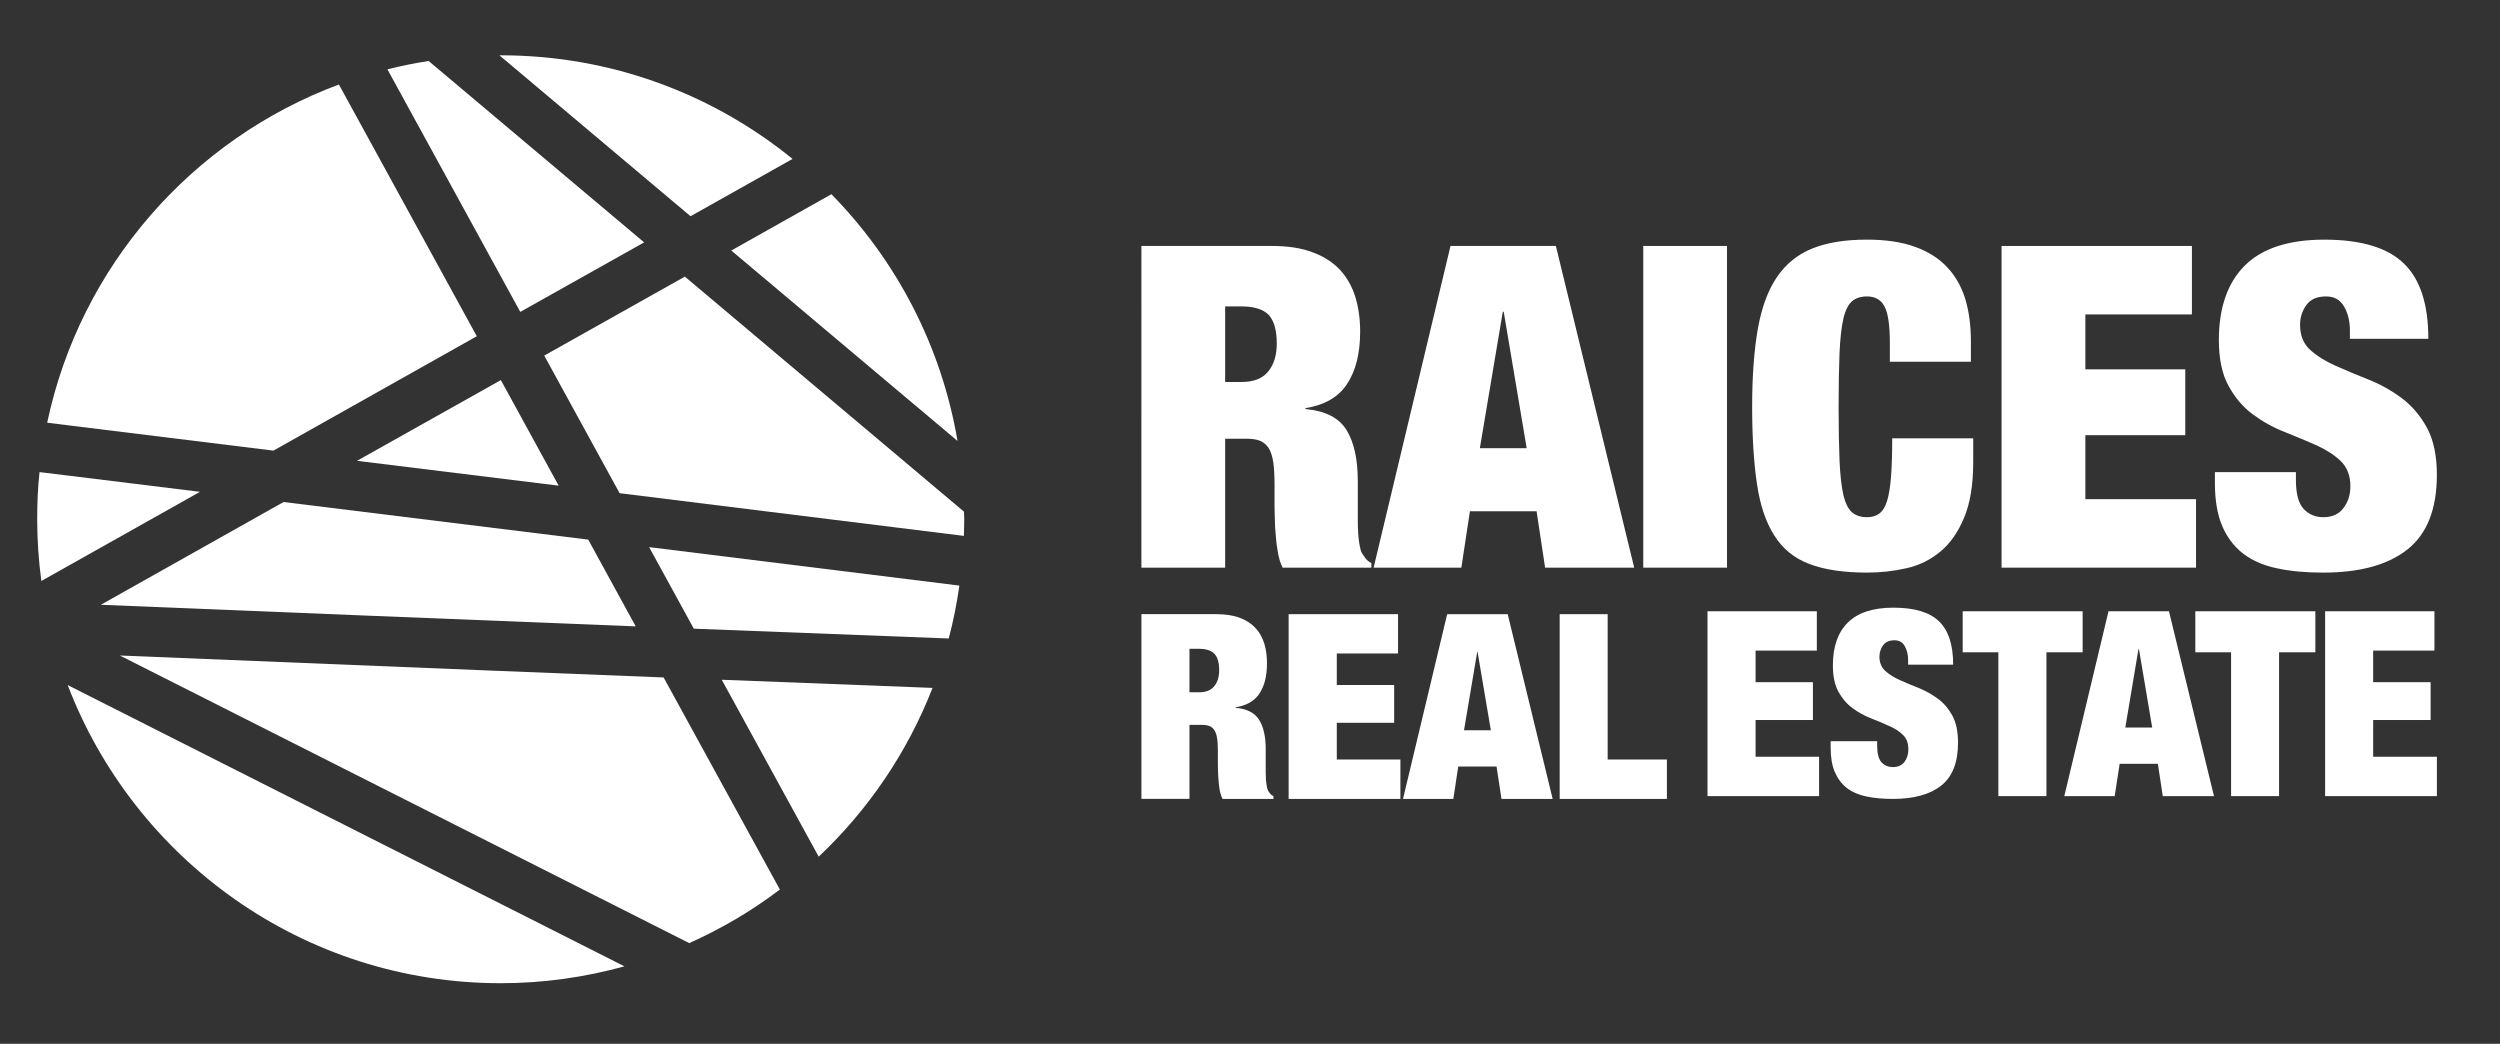
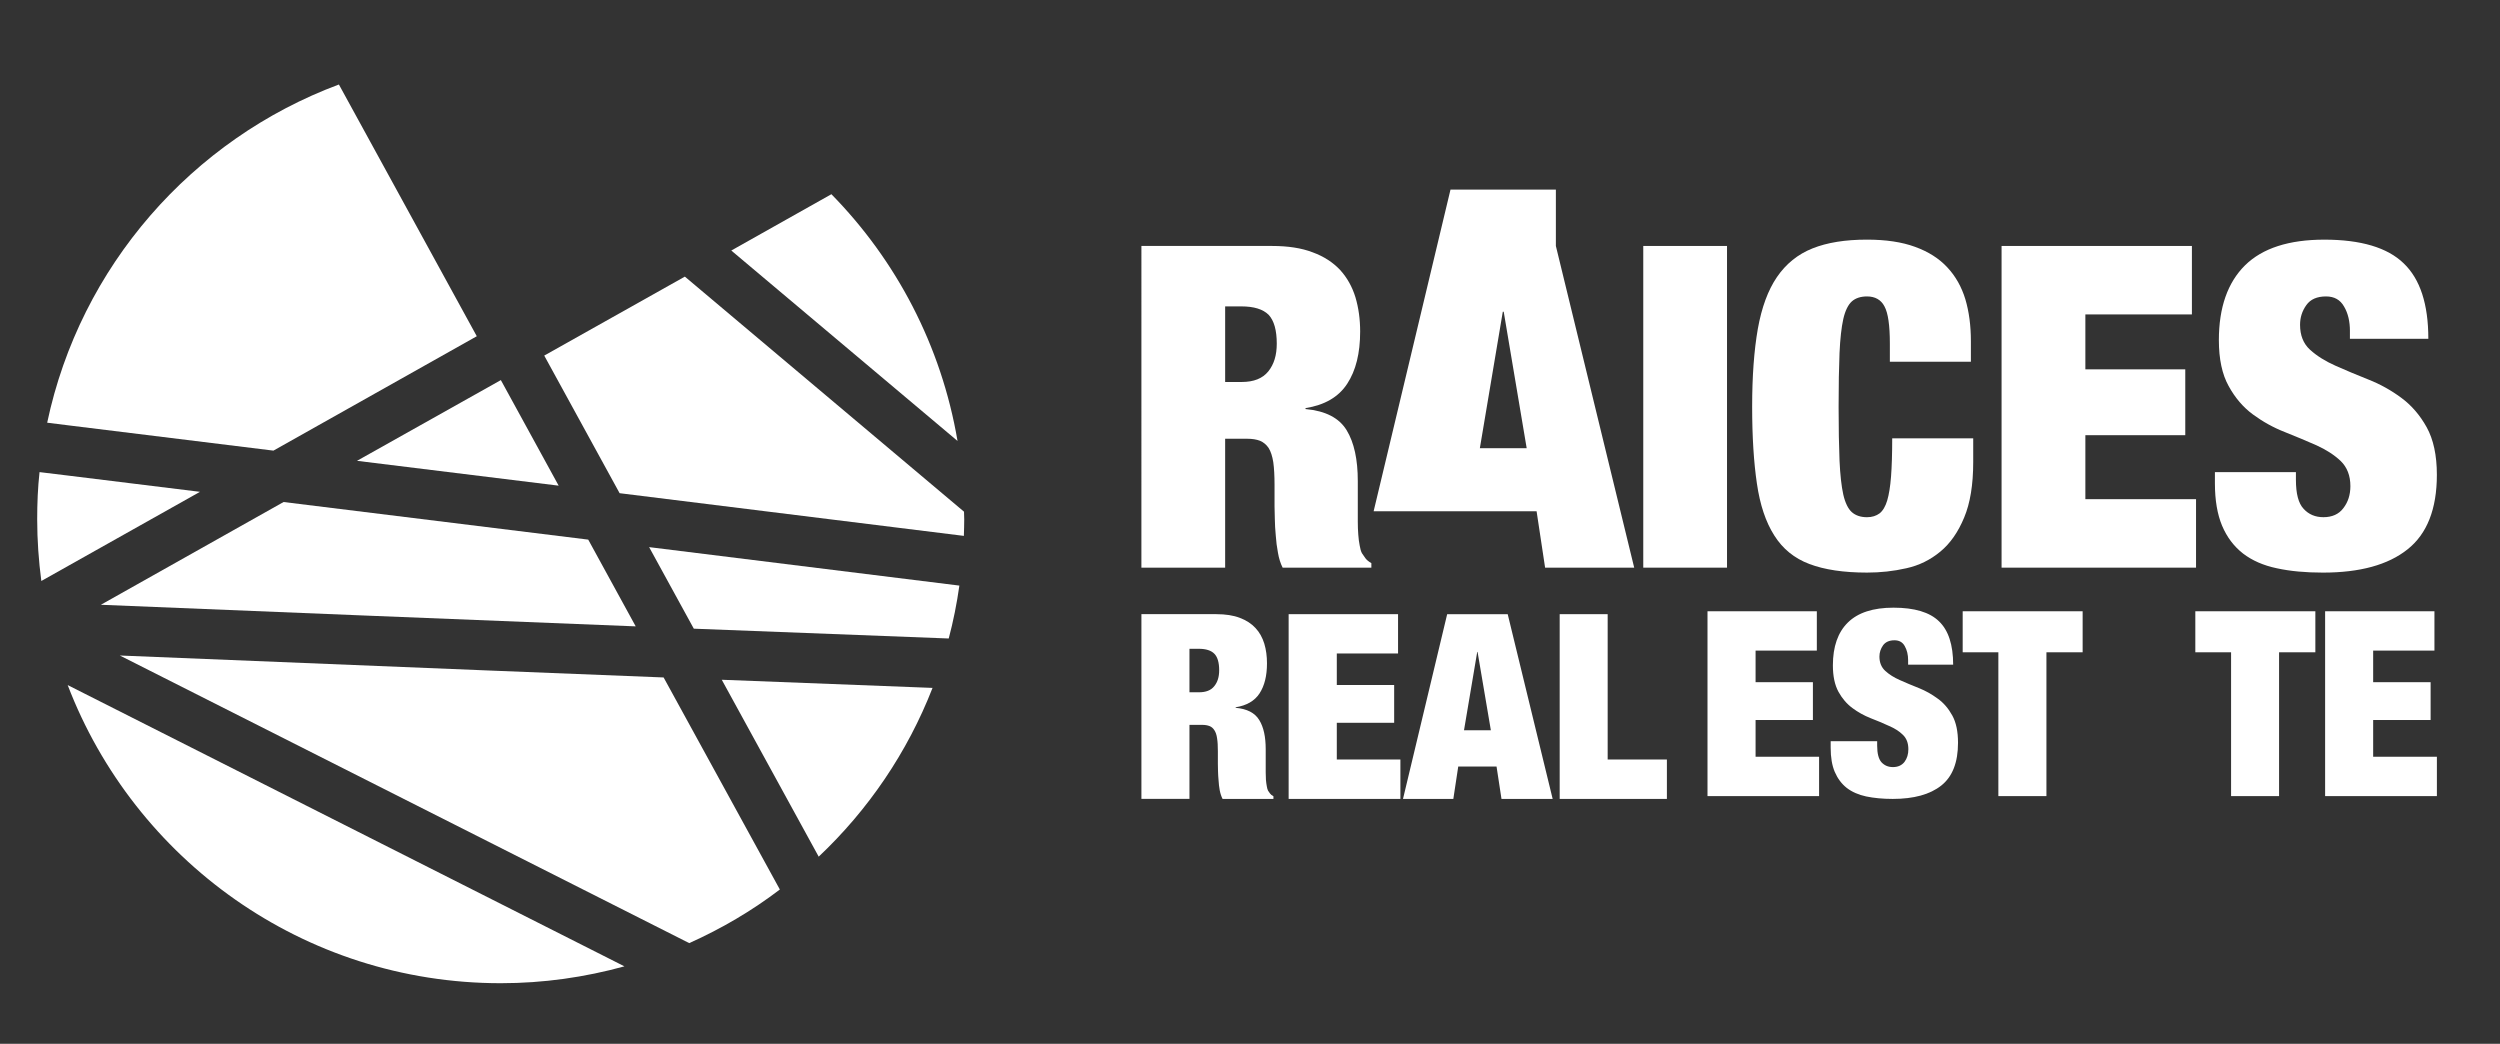
<svg xmlns="http://www.w3.org/2000/svg" version="1.1" id="Layer_1" x="0px" y="0px" width="736.463px" height="307.485px" viewBox="0 0 736.463 307.485" enable-background="new 0 0 736.463 307.485" xml:space="preserve">
  <rect x="0" y="0" width="736.463" height="307.485" fill="#333333" stroke="none" />
  <g>
    <path fill="#FFFFFF" d="M365.793,112.527c3.55,0,6.126-1.034,7.825-3.111c1.684-2.095,2.498-4.785,2.498-8.168   c0-3.97-0.799-6.8-2.4-8.518c-1.684-1.656-4.329-2.472-8.071-2.472h-4.733v22.269H365.793L365.793,112.527z M374.724,72.457   c4.688,0,8.685,0.609,11.953,1.87c3.34,1.219,6.021,2.98,8.114,5.215c2.068,2.274,3.559,4.96,4.506,8.036   c0.92,3.107,1.385,6.45,1.385,10.096c0,6.388-1.263,11.489-3.821,15.389c-2.549,3.9-6.643,6.27-12.27,7.159v0.281   c5.907,0.539,9.902,2.62,12.11,6.235c2.209,3.624,3.287,8.632,3.287,14.99v8.071v3.874c0,1.339,0.044,2.585,0.141,3.812   c0.088,1.184,0.219,2.273,0.412,3.199c0.157,0.998,0.386,1.762,0.666,2.281c0.342,0.527,0.691,1.035,1.052,1.518   c0.377,0.49,0.92,0.955,1.726,1.416v1.322h-26.141c-0.614-1.227-1.096-2.689-1.376-4.391c-0.324-1.674-0.527-3.365-0.641-5.025   c-0.167-1.7-0.255-3.326-0.28-4.851c-0.043-1.564-0.087-2.817-0.087-3.807v-6.349c0-2.647-0.123-4.882-0.368-6.635   c-0.28-1.766-0.735-3.19-1.376-4.197c-0.666-1.008-1.553-1.701-2.542-2.121c-1.026-0.397-2.287-0.596-3.785-0.596h-6.477v37.972   h-24.67V72.457H374.724z" />
-     <path fill="#FFFFFF" d="M442.702,91.836l-6.757,40.19h13.794l-6.765-40.19H442.702L442.702,91.836z M458.337,72.457l23.074,94.764   h-26.247l-2.506-16.606h-19.641l-2.522,16.606H404.65l22.646-94.764H458.337z" />
+     <path fill="#FFFFFF" d="M442.702,91.836l-6.757,40.19h13.794l-6.765-40.19H442.702L442.702,91.836z M458.337,72.457l23.074,94.764   h-26.247l-2.506-16.606h-19.641H404.65l22.646-94.764H458.337z" />
    <rect x="484.083" y="72.456" fill="#FFFFFF" width="24.67" height="94.765" />
    <path fill="#FFFFFF" d="M555.138,90.259c-1.022-1.963-2.775-2.936-5.144-2.936c-1.857,0-3.365,0.491-4.46,1.455   c-1.078,0.982-1.955,2.686-2.523,5.179c-0.554,2.481-0.922,5.82-1.112,10c-0.176,4.206-0.272,9.534-0.272,15.875   c0,6.358,0.099,11.669,0.272,15.858c0.19,4.197,0.56,7.549,1.112,10.029c0.568,2.463,1.445,4.207,2.523,5.162   c1.095,0.969,2.603,1.482,4.46,1.482c1.49,0,2.708-0.4,3.699-1.126c0.972-0.763,1.726-2.047,2.252-3.799   c0.523-1.776,0.9-4.116,1.131-7.095c0.227-2.971,0.341-6.726,0.341-11.226h23.864v7.046c0,6.634-0.896,12.068-2.664,16.291   c-1.771,4.269-4.084,7.625-7.03,10.048c-2.927,2.424-6.237,4.07-10.008,4.898c-3.767,0.863-7.632,1.279-11.585,1.279   c-6.897,0-12.559-0.855-16.965-2.528c-4.444-1.669-7.889-4.485-10.369-8.438c-2.506-3.943-4.188-9-5.1-15.257   c-0.921-6.239-1.401-13.772-1.401-22.623c0-9.022,0.569-16.664,1.673-22.969c1.121-6.271,2.988-11.38,5.635-15.249   c2.664-3.887,6.137-6.705,10.455-8.431c4.355-1.743,9.701-2.589,16.072-2.589c5.548,0,10.279,0.701,14.154,2.125   c3.89,1.406,7.062,3.409,9.5,6.042c2.442,2.599,4.205,5.754,5.317,9.396c1.097,3.698,1.631,7.826,1.631,12.422v5.974h-23.872   v-5.302C556.727,95.842,556.2,92.192,555.138,90.259z" />
    <polygon fill="#FFFFFF" points="645.702,72.456 645.702,92.625 614.318,92.625 614.318,108.803 643.749,108.803 643.749,128.201    614.318,128.201 614.318,147.047 646.92,147.047 646.92,167.221 589.633,167.221 589.633,72.456  " />
    <path fill="#FFFFFF" d="M692.253,97.524c0-2.804-0.542-5.223-1.728-7.221c-1.129-1.998-2.891-2.979-5.31-2.979   c-2.639,0-4.592,0.833-5.812,2.568c-1.244,1.744-1.84,3.663-1.84,5.793c0,3.085,0.963,5.556,2.961,7.365   c1.981,1.793,4.479,3.361,7.502,4.698c3.007,1.327,6.224,2.699,9.658,4.053c3.471,1.363,6.704,3.172,9.692,5.381   c3.006,2.217,5.495,5.087,7.492,8.684c1.981,3.589,2.997,8.26,2.997,13.996c0,10.104-2.899,17.427-8.641,21.97   c-5.731,4.578-14.048,6.85-24.933,6.85c-5.103,0-9.657-0.416-13.584-1.28c-3.937-0.827-7.247-2.272-9.955-4.351   c-2.69-2.111-4.733-4.819-6.16-8.182c-1.403-3.36-2.112-7.514-2.112-12.466v-3.325h23.863v2.247c0,4.075,0.728,6.942,2.27,8.567   c1.499,1.652,3.452,2.463,5.837,2.463c2.532,0,4.539-0.872,5.871-2.664c1.386-1.801,2.069-3.931,2.069-6.499   c0-3.076-0.975-5.547-2.832-7.366c-1.91-1.817-4.33-3.36-7.168-4.652c-2.901-1.271-6.013-2.582-9.332-3.904   c-3.412-1.332-6.504-3.068-9.388-5.188c-2.849-2.095-5.258-4.899-7.151-8.369c-1.91-3.427-2.875-7.945-2.875-13.505   c0-9.666,2.604-16.993,7.704-22.045c5.128-5.053,12.944-7.567,23.354-7.567c10.788,0,18.604,2.335,23.391,6.984   c4.854,4.636,7.258,12.032,7.258,22.216H692.25v-2.271H692.253z" />
    <path fill="#FFFFFF" d="M353.183,203.936c2.068,0,3.567-0.582,4.505-1.783c0.99-1.195,1.463-2.752,1.463-4.697   c0-2.277-0.474-3.904-1.419-4.869c-0.938-0.963-2.453-1.463-4.601-1.463h-2.734v12.812H353.183L353.183,203.936z M358.354,180.926   c2.664,0,4.959,0.352,6.852,1.072c1.912,0.711,3.471,1.729,4.646,3.012c1.19,1.263,2.041,2.814,2.595,4.605   c0.534,1.783,0.788,3.715,0.788,5.789c0,3.652-0.719,6.598-2.191,8.859c-1.446,2.217-3.82,3.584-7.037,4.088v0.162   c3.357,0.289,5.68,1.498,6.941,3.589c1.297,2.081,1.91,4.956,1.91,8.604v4.633v2.207c0,0.771,0.025,1.498,0.068,2.191   c0.07,0.711,0.143,1.317,0.256,1.893c0.097,0.527,0.185,0.951,0.366,1.287c0.212,0.299,0.388,0.58,0.597,0.855   c0.211,0.281,0.525,0.549,0.991,0.793v0.78H360.15c-0.368-0.72-0.649-1.563-0.833-2.521c-0.167-0.959-0.298-1.924-0.342-2.896   c-0.097-0.966-0.141-1.91-0.167-2.791c-0.018-0.897-0.043-1.616-0.043-2.144v-3.672c0-1.523-0.062-2.809-0.229-3.816   c-0.14-1.039-0.412-1.817-0.806-2.404c-0.367-0.583-0.851-1-1.445-1.221c-0.571-0.219-1.29-0.346-2.165-0.346h-3.725v21.81h-14.153   v-54.423h22.112V180.926z" />
    <polygon fill="#FFFFFF" points="411.846,180.926 411.846,192.504 393.801,192.504 393.801,201.792 410.699,201.792    410.699,212.922 393.801,212.922 393.801,223.739 412.538,223.739 412.538,235.349 379.614,235.349 379.614,180.926  " />
    <path fill="#FFFFFF" d="M435.167,192.047l-3.894,23.084h7.914l-3.916-23.084H435.167L435.167,192.047z M444.148,180.926   l13.242,54.423h-15.074l-1.454-9.534h-11.288l-1.444,9.534h-14.828l13.013-54.423H444.148z" />
    <polygon fill="#FFFFFF" points="473.594,180.926 473.594,223.739 491.042,223.739 491.042,235.349 459.458,235.349    459.458,180.926  " />
    <path fill="#FFFFFF" d="M562.105,194.495c0-1.652-0.342-2.998-0.988-4.15c-0.631-1.17-1.656-1.727-3.032-1.727   c-1.534,0-2.638,0.508-3.356,1.469c-0.711,1.02-1.078,2.111-1.078,3.338c0,1.771,0.597,3.189,1.744,4.232   c1.131,1.033,2.551,1.93,4.304,2.698c1.718,0.772,3.565,1.543,5.538,2.327c2.008,0.802,3.812,1.818,5.539,3.089   c1.777,1.254,3.197,2.929,4.328,4.979c1.141,2.055,1.699,4.74,1.699,8.053c0,5.793-1.638,10-4.94,12.611   c-3.313,2.625-8.071,3.934-14.304,3.934c-2.963,0-5.563-0.262-7.815-0.727c-2.236-0.482-4.163-1.318-5.724-2.517   c-1.517-1.2-2.689-2.772-3.516-4.688c-0.832-1.945-1.217-4.328-1.217-7.16v-1.918h13.696v1.305c0,2.357,0.438,3.971,1.278,4.916   c0.877,0.938,1.981,1.412,3.365,1.412c1.473,0,2.604-0.508,3.401-1.516c0.778-1.039,1.146-2.275,1.146-3.748   c0-1.791-0.524-3.189-1.604-4.236c-1.078-1.061-2.462-1.939-4.146-2.65c-1.62-0.755-3.426-1.509-5.354-2.253   c-1.931-0.767-3.727-1.758-5.355-2.972c-1.655-1.217-3.041-2.826-4.136-4.814c-1.079-1.988-1.639-4.562-1.639-7.773   c0-5.537,1.473-9.744,4.434-12.645c2.945-2.89,7.406-4.354,13.417-4.354c6.179,0,10.666,1.336,13.417,4.027   c2.762,2.643,4.163,6.905,4.163,12.756h-13.269v-1.299H562.105z" />
    <polygon fill="#FFFFFF" points="578.178,192.155 578.178,180.069 613.513,180.069 613.513,192.155 602.848,192.155    602.848,234.521 588.688,234.521 588.688,192.155  " />
-     <path fill="#FFFFFF" d="M629.955,191.243l-3.865,23.068h7.914l-3.893-23.068H629.955L629.955,191.243z M638.945,180.069   l13.261,54.451h-15.082l-1.447-9.52h-11.262l-1.454,9.521h-14.847l13.022-54.451L638.945,180.069L638.945,180.069z" />
    <polygon fill="#FFFFFF" points="646.71,192.155 646.71,180.069 682.07,180.069 682.07,192.155 671.379,192.155 671.379,234.521    657.244,234.521 657.244,192.155  " />
    <polygon fill="#FFFFFF" points="717.15,180.069 717.15,191.655 699.098,191.655 699.098,200.963 716.021,200.963 716.021,212.104    699.098,212.104 699.098,222.926 717.871,222.926 717.871,234.521 684.946,234.521 684.946,180.069  " />
    <polygon fill="#FFFFFF" points="535.211,180.069 535.211,191.655 517.167,191.655 517.167,200.963 534.054,200.963    534.054,212.104 517.167,212.104 517.167,222.926 535.876,222.926 535.876,234.521 503.004,234.521 503.004,180.069  " />
    <path fill="#FFFFFF" d="M160.322,104.75l22.207,40.536c35.562,4.386,69.469,8.615,101.412,12.576   c0.044-1.648,0.106-3.265,0.106-4.873c0-0.762-0.044-1.507-0.062-2.252l-82.237-69.25L160.322,104.75z" />
    <path fill="#FFFFFF" d="M204.386,185.2c25.572,0.98,50.68,1.963,75.095,2.889c1.349-5.076,2.384-10.276,3.137-15.582   c-30.014-3.725-60.713-7.541-91.395-11.332L204.386,185.2z" />
    <path fill="#FFFFFF" d="M183.949,284.67L19.938,201.811c19.657,51.337,69.347,87.828,127.582,87.828   C160.122,289.639,172.32,287.877,183.949,284.67z" />
-     <path fill="#FFFFFF" d="M147.52,16.294c-0.141,0-0.255,0.009-0.395,0.009l56.297,47.394l30.051-16.883   C210.002,27.74,180.094,16.294,147.52,16.294z" />
    <path fill="#FFFFFF" d="M144.479,197.54c-36.686-1.49-73.448-2.979-109.178-4.437l167.736,84.724   c9.517-4.261,18.491-9.535,26.694-15.793l-34.24-62.467C179.005,198.901,161.997,198.241,144.479,197.54z" />
    <path fill="#FFFFFF" d="M241.176,252.36c14.591-13.77,26.141-30.718,33.537-49.716c-19.787-0.745-40.461-1.578-62.09-2.397   L241.176,252.36z" />
    <path fill="#FFFFFF" d="M11.648,139.077c-0.508,4.561-0.692,9.197-0.692,13.912c0,6.134,0.438,12.195,1.217,18.163l46.737-26.269   c-13.426-1.652-26.571-3.261-39.33-4.842C16.933,139.721,14.294,139.388,11.648,139.077z" />
    <path fill="#FFFFFF" d="M215.428,73.801l66.647,56.1c-4.776-28.07-18.043-53.208-37.157-72.689L215.428,73.801z" />
    <path fill="#FFFFFF" d="M13.9,124.521c2.507,0.328,4.986,0.618,7.493,0.933c20.051,2.476,39.743,4.881,59.154,7.292l59.908-33.697   L99.836,24.892C56.544,41.026,23.619,78.499,13.9,124.521z" />
    <path fill="#FFFFFF" d="M164.572,143.069l-17.027-31.102l-42.381,23.785C125.399,138.24,145.188,140.685,164.572,143.069z" />
-     <path fill="#FFFFFF" d="M189.75,71.4l-63.482-53.436c-4.111,0.635-8.16,1.455-12.138,2.462l39.138,71.454L189.75,71.4z" />
    <path fill="#FFFFFF" d="M29.71,178.159c52.214,2.139,105.602,4.314,157.561,6.36l-13.988-25.554   c-30.488-3.76-60.626-7.475-89.747-11.078L29.71,178.159z" />
  </g>
</svg>